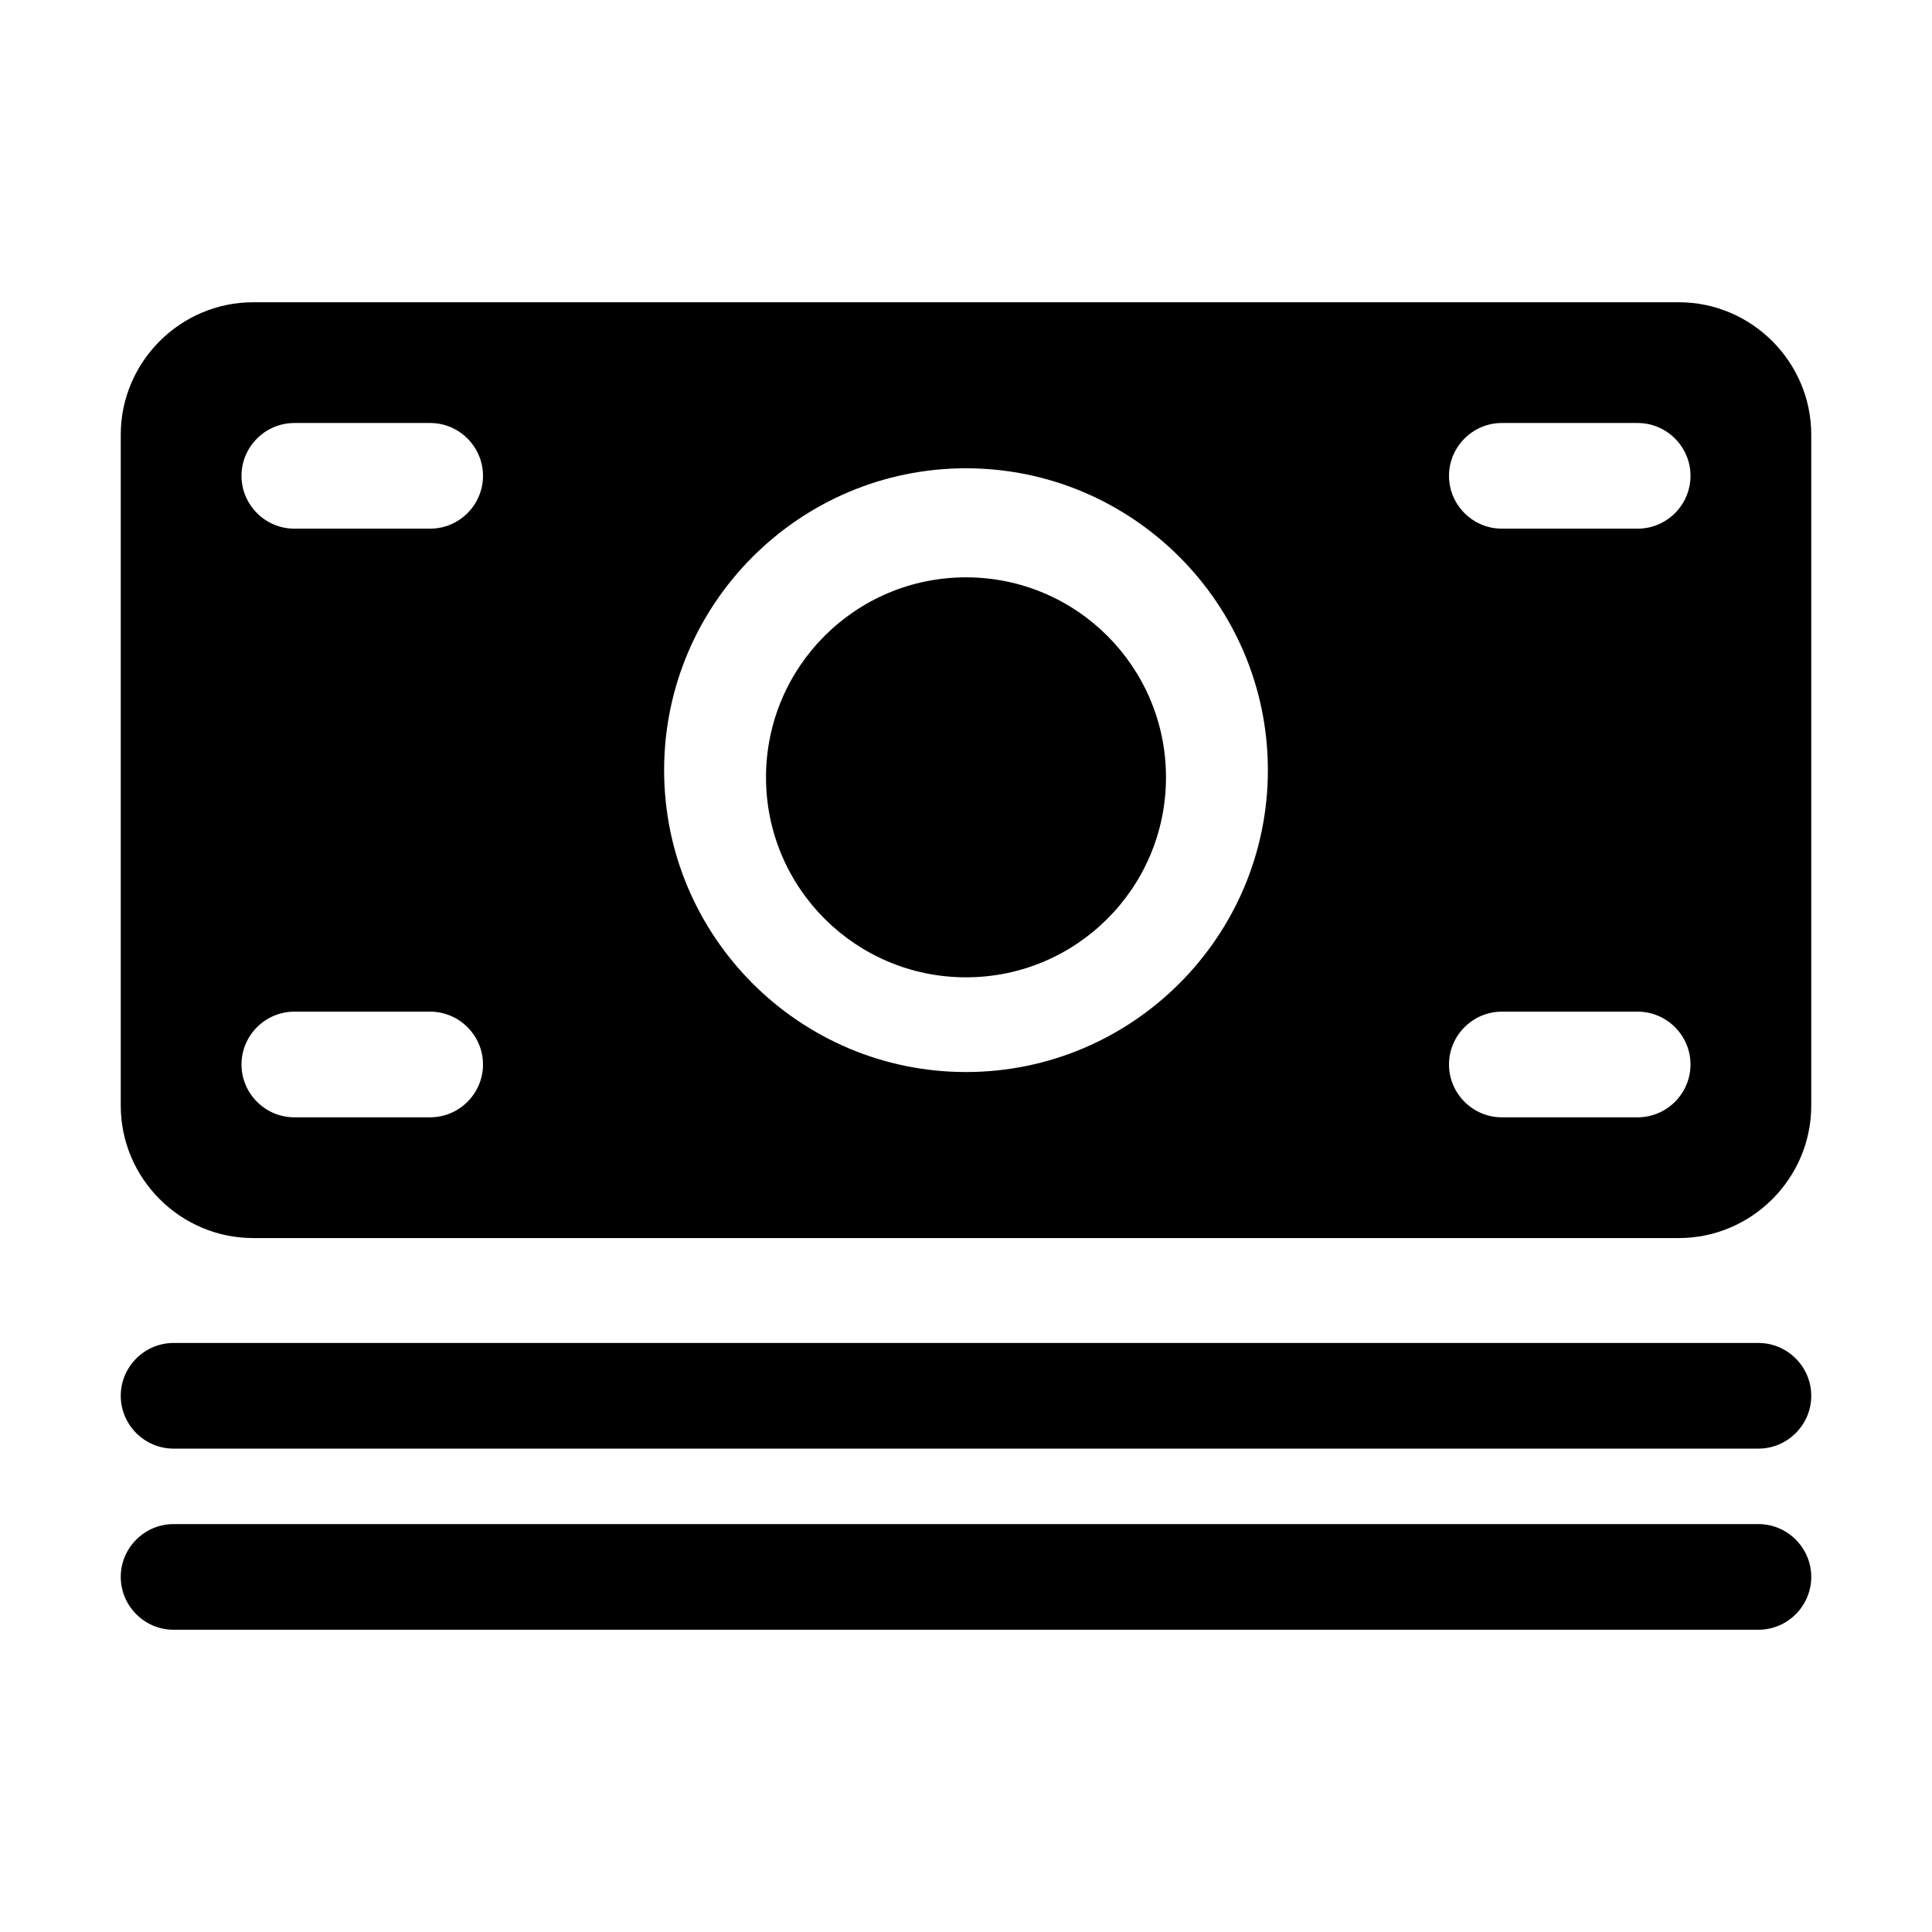
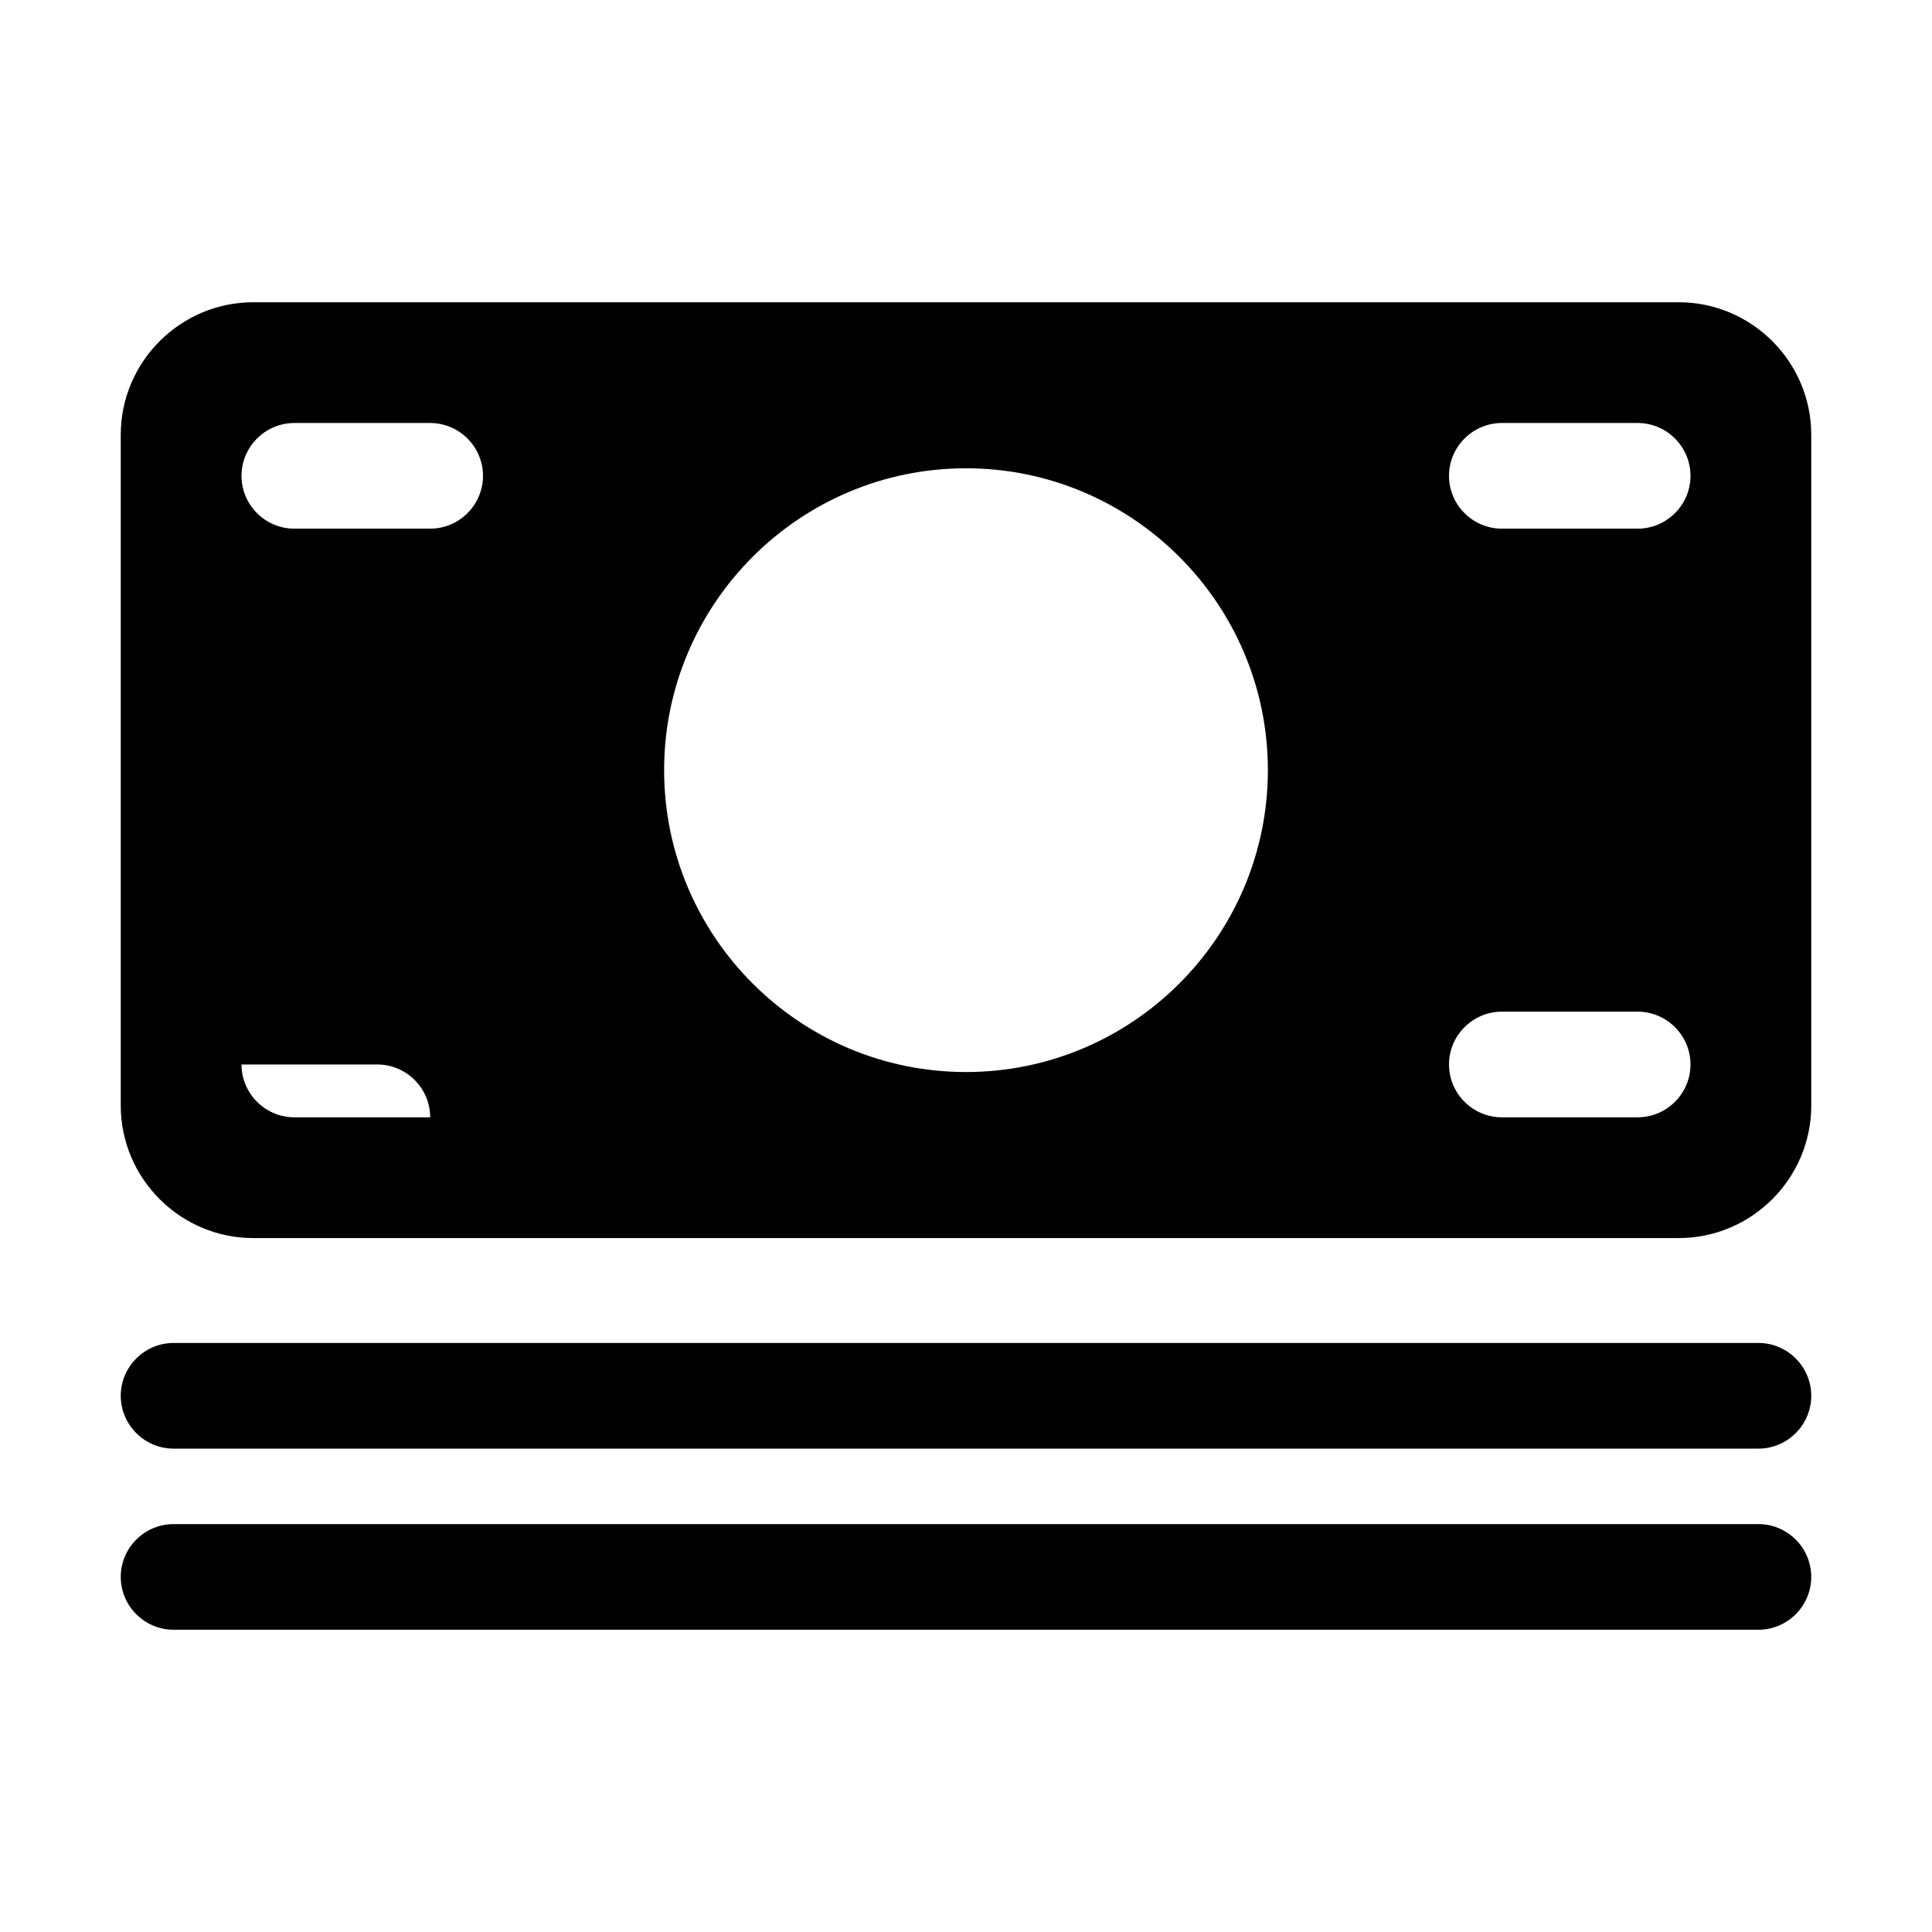
<svg xmlns="http://www.w3.org/2000/svg" version="1.1" id="Layer_1" x="0px" y="0px" viewBox="0 0 512 512" style="enable-background:new 0 0 512 512;" xml:space="preserve">
  <g>
    <path d="M466,355.9H46c-7.7,0-14,6.3-14,14s6.3,14,14,14h420c7.7,0,14-6.3,14-14S473.7,355.9,466,355.9z" />
    <path d="M466,403.9H46c-7.7,0-14,6.3-14,14s6.3,14,14,14h420c7.7,0,14-6.3,14-14S473.7,403.9,466,403.9z" />
-     <path d="M444.9,80.1H67.1C47.8,80.1,32,95.9,32,115.2V293c0,19.3,15.8,35.1,35.1,35.1h377.8c19.3,0,35.1-15.8,35.1-35.1V115.2   C480,95.9,464.2,80.1,444.9,80.1z M114,296.1H78c-7.7,0-14-6.3-14-14s6.3-14,14-14h36c7.7,0,14,6.3,14,14S121.7,296.1,114,296.1z    M114,140.1H78c-7.7,0-14-6.3-14-14s6.3-14,14-14h36c7.7,0,14,6.3,14,14S121.7,140.1,114,140.1z M256,284.1c-44.1,0-80-35.9-80-80   s35.9-80,80-80c44.1,0,80,35.9,80,80S300.1,284.1,256,284.1z M434,296.1h-36c-7.7,0-14-6.3-14-14s6.3-14,14-14h36   c7.7,0,14,6.3,14,14S441.7,296.1,434,296.1z M434,140.1h-36c-7.7,0-14-6.3-14-14s6.3-14,14-14h36c7.7,0,14,6.3,14,14   S441.7,140.1,434,140.1z" />
-     <circle cx="256" cy="206" r="53" />
+     <path d="M444.9,80.1H67.1C47.8,80.1,32,95.9,32,115.2V293c0,19.3,15.8,35.1,35.1,35.1h377.8c19.3,0,35.1-15.8,35.1-35.1V115.2   C480,95.9,464.2,80.1,444.9,80.1z M114,296.1H78c-7.7,0-14-6.3-14-14h36c7.7,0,14,6.3,14,14S121.7,296.1,114,296.1z    M114,140.1H78c-7.7,0-14-6.3-14-14s6.3-14,14-14h36c7.7,0,14,6.3,14,14S121.7,140.1,114,140.1z M256,284.1c-44.1,0-80-35.9-80-80   s35.9-80,80-80c44.1,0,80,35.9,80,80S300.1,284.1,256,284.1z M434,296.1h-36c-7.7,0-14-6.3-14-14s6.3-14,14-14h36   c7.7,0,14,6.3,14,14S441.7,296.1,434,296.1z M434,140.1h-36c-7.7,0-14-6.3-14-14s6.3-14,14-14h36c7.7,0,14,6.3,14,14   S441.7,140.1,434,140.1z" />
  </g>
</svg>